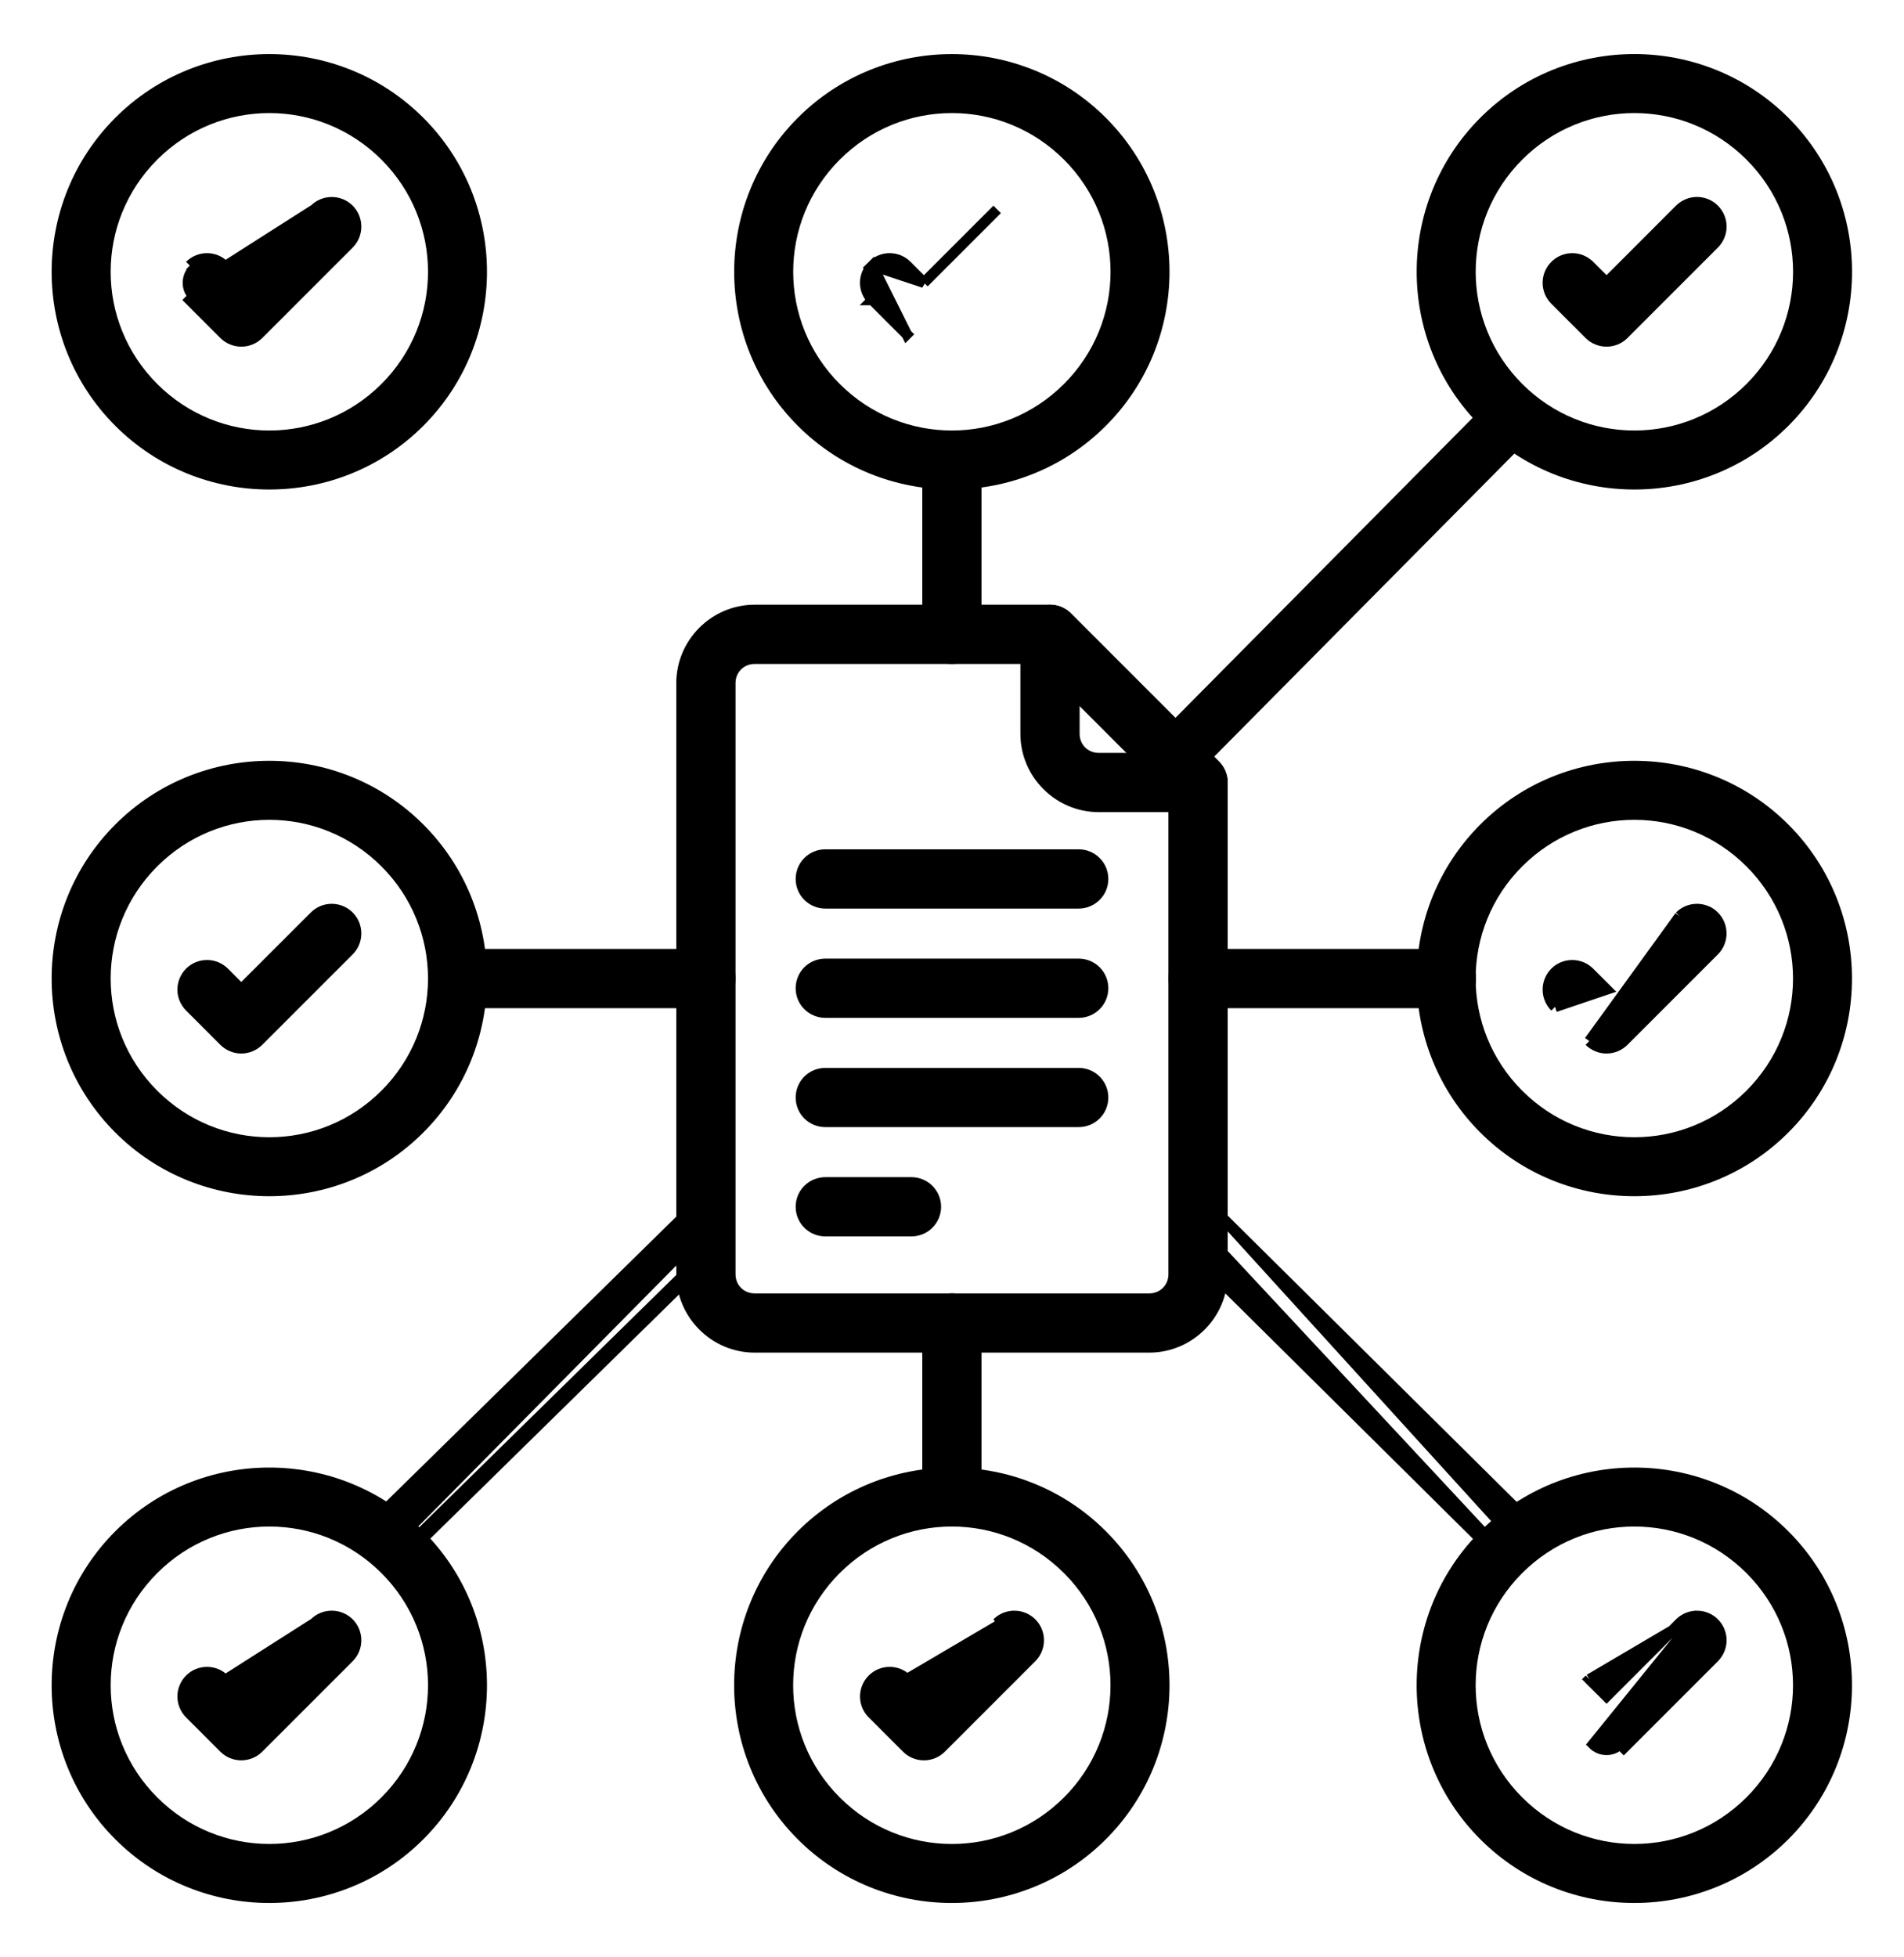
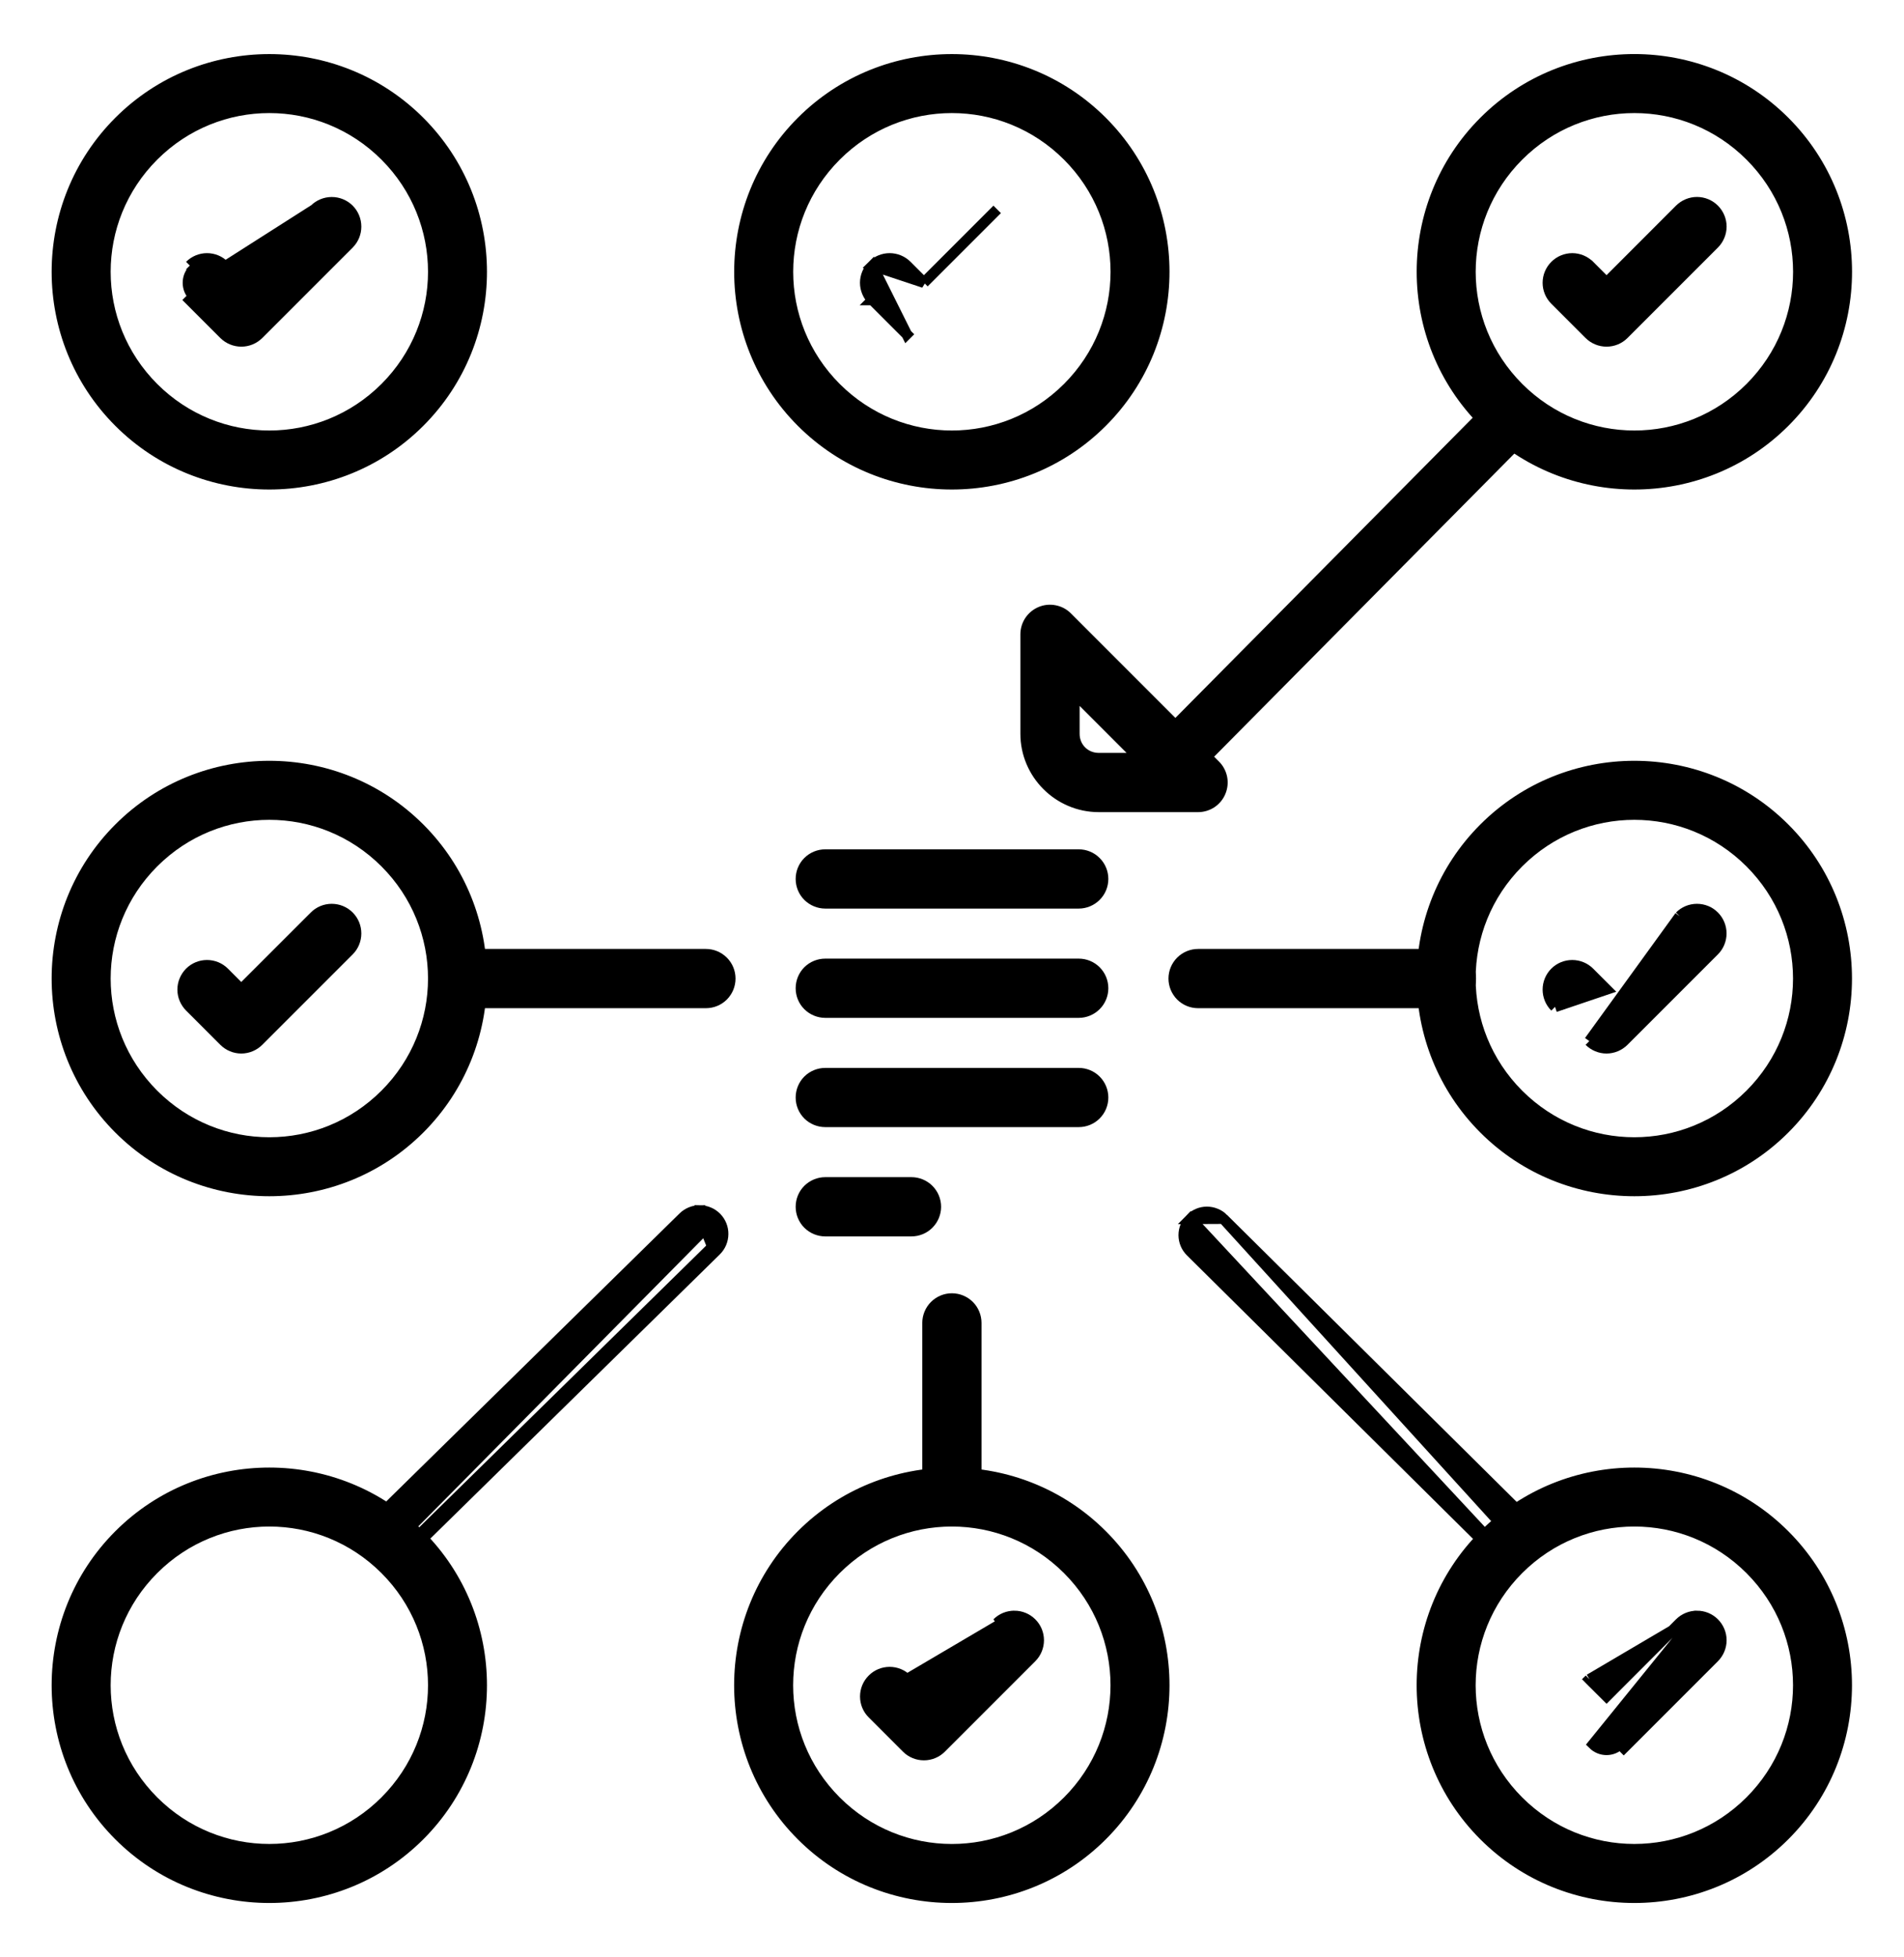
<svg xmlns="http://www.w3.org/2000/svg" width="36" height="37" viewBox="0 0 36 37" fill="none">
  <g clip-path="url(#clip0_435_11164)">
    <path d="M17.998 24.547C17.876 24.547 17.759 24.596 17.673 24.682C17.587 24.768 17.538 24.886 17.538 25.008V27.848C17.538 27.97 17.587 28.087 17.673 28.173C17.759 28.26 17.876 28.308 17.998 28.308C18.12 28.308 18.237 28.26 18.324 28.173C18.41 28.087 18.458 27.97 18.458 27.848V25.008C18.458 24.886 18.41 24.768 18.324 24.682C18.237 24.596 18.12 24.547 17.998 24.547Z" fill="black" stroke="black" stroke-width="0.2" />
-     <path d="M17.998 8.692C17.876 8.692 17.759 8.741 17.673 8.827C17.587 8.913 17.538 9.03 17.538 9.152V11.99C17.538 12.112 17.587 12.229 17.673 12.315C17.759 12.401 17.876 12.45 17.998 12.45C18.12 12.45 18.237 12.401 18.324 12.315C18.41 12.229 18.458 12.112 18.458 11.99V9.152C18.458 9.03 18.41 8.913 18.324 8.827C18.237 8.741 18.12 8.692 17.998 8.692Z" fill="black" stroke="black" stroke-width="0.2" />
    <path d="M13.233 22.982L13.233 22.882C13.292 22.883 13.349 22.895 13.403 22.918C13.457 22.94 13.505 22.974 13.546 23.015L13.546 23.015C13.628 23.099 13.674 23.212 13.672 23.329C13.671 23.447 13.623 23.559 13.54 23.641M13.233 22.982L13.47 23.57M13.233 22.982C13.278 22.983 13.322 22.992 13.364 23.01C13.405 23.027 13.443 23.053 13.475 23.085L7.268 29.36C7.227 29.342 7.189 29.317 7.158 29.285C7.126 29.252 7.101 29.214 7.084 29.172C7.068 29.131 7.059 29.086 7.06 29.041C7.06 28.996 7.069 28.951 7.087 28.91C7.105 28.869 7.13 28.831 7.163 28.799M13.233 22.982L13.234 22.882C13.116 22.881 13.003 22.927 12.919 23.009L12.919 23.009L7.093 28.728C7.093 28.728 7.093 28.728 7.093 28.728L7.093 28.728L7.163 28.799M13.54 23.641L13.47 23.57M13.54 23.641L13.54 23.641L13.47 23.57M13.54 23.641L7.713 29.36L7.643 29.289M13.47 23.57L7.643 29.289M7.643 29.289L7.713 29.36L7.713 29.36M7.643 29.289L7.713 29.36M7.713 29.36C7.671 29.401 7.622 29.433 7.568 29.455C7.514 29.477 7.457 29.488 7.399 29.487C7.34 29.487 7.283 29.475 7.229 29.452C7.176 29.429 7.127 29.396 7.086 29.355L7.713 29.36ZM7.163 28.799L12.989 23.08L7.163 28.799Z" fill="black" stroke="black" stroke-width="0.2" />
    <path d="M28.62 7.85L28.62 7.85C28.541 7.772 28.434 7.729 28.324 7.729C28.213 7.73 28.107 7.774 28.029 7.853L28.029 7.853L22.274 13.662L22.274 13.662C22.196 13.741 22.153 13.847 22.153 13.958C22.154 14.069 22.198 14.175 22.277 14.253L22.277 14.253C22.316 14.292 22.362 14.322 22.413 14.343L22.451 14.251L22.413 14.343C22.464 14.364 22.519 14.375 22.574 14.374C22.629 14.374 22.683 14.363 22.734 14.342C22.784 14.32 22.83 14.289 22.869 14.25C22.869 14.25 22.869 14.25 22.869 14.25L28.623 8.442C28.623 8.442 28.623 8.442 28.623 8.442C28.661 8.403 28.692 8.357 28.713 8.306C28.734 8.255 28.744 8.201 28.744 8.146C28.744 8.091 28.733 8.036 28.711 7.986C28.69 7.935 28.659 7.889 28.62 7.85Z" fill="black" stroke="black" stroke-width="0.2" />
    <path d="M8.652 18.038C8.53 18.038 8.413 18.087 8.327 18.173C8.241 18.259 8.192 18.376 8.192 18.498C8.192 18.62 8.241 18.737 8.327 18.824C8.413 18.91 8.53 18.958 8.652 18.958H13.347C13.469 18.958 13.586 18.91 13.672 18.824C13.759 18.737 13.807 18.62 13.807 18.498C13.807 18.376 13.759 18.259 13.672 18.173C13.586 18.087 13.469 18.038 13.347 18.038H8.652Z" fill="black" stroke="black" stroke-width="0.2" />
    <path d="M22.653 18.038C22.531 18.038 22.414 18.087 22.328 18.173C22.242 18.259 22.193 18.376 22.193 18.498C22.193 18.62 22.242 18.737 22.328 18.824C22.414 18.91 22.531 18.958 22.653 18.958H27.348C27.47 18.958 27.587 18.91 27.673 18.824C27.759 18.737 27.808 18.62 27.808 18.498C27.808 18.376 27.759 18.259 27.673 18.173C27.587 18.087 27.47 18.038 27.348 18.038H22.653Z" fill="black" stroke="black" stroke-width="0.2" />
    <path d="M7.516 7.675L7.516 7.675C7.572 7.674 7.628 7.685 7.68 7.706C7.732 7.726 7.779 7.757 7.82 7.796L7.82 7.796L7.75 7.868L7.82 7.796L7.516 7.675ZM7.516 7.675C7.459 7.676 7.404 7.688 7.352 7.71C7.301 7.733 7.254 7.765 7.215 7.806L7.287 7.875L7.516 7.675Z" fill="black" stroke="black" stroke-width="0.2" />
    <path d="M23.129 23.036L23.129 23.036L28.857 28.71L28.857 28.71C28.898 28.75 28.93 28.799 28.953 28.852C28.975 28.905 28.986 28.962 28.987 29.02C28.987 29.077 28.976 29.134 28.954 29.188C28.932 29.241 28.9 29.289 28.86 29.33M23.129 23.036L28.789 29.26M23.129 23.036C23.088 22.995 23.04 22.963 22.986 22.942C22.933 22.92 22.876 22.909 22.818 22.909C22.761 22.909 22.704 22.921 22.651 22.943C22.598 22.966 22.549 22.998 22.509 23.039L23.129 23.036ZM28.86 29.33L28.789 29.26M28.86 29.33C28.86 29.33 28.86 29.33 28.86 29.33L28.789 29.26M28.86 29.33C28.819 29.371 28.771 29.404 28.718 29.426C28.665 29.448 28.608 29.46 28.55 29.46C28.492 29.46 28.435 29.449 28.382 29.427C28.329 29.406 28.28 29.373 28.239 29.333M28.789 29.26C28.757 29.291 28.72 29.317 28.679 29.334C28.638 29.351 28.594 29.36 28.55 29.36C28.505 29.36 28.461 29.352 28.42 29.335C28.379 29.318 28.341 29.293 28.31 29.262M28.239 29.333L28.239 29.333L28.31 29.262M28.239 29.333L22.512 23.659L22.512 23.659C22.429 23.577 22.383 23.466 22.382 23.35C22.382 23.233 22.427 23.122 22.509 23.039L28.31 29.262M28.239 29.333L28.31 29.262" fill="black" stroke="black" stroke-width="0.2" />
    <path d="M2.251 2.297C0.685 3.863 0.685 6.413 2.251 7.979C3.817 9.545 6.367 9.545 7.933 7.979C9.499 6.413 9.499 3.863 7.933 2.297C6.367 0.731 3.817 0.731 2.251 2.297ZM2.902 2.947C4.115 1.734 6.07 1.734 7.283 2.947C8.496 4.16 8.496 6.116 7.283 7.329C6.07 8.541 4.115 8.541 2.902 7.329C1.689 6.116 1.689 4.16 2.902 2.947Z" fill="black" stroke="black" stroke-width="0.2" />
    <path d="M5.947 3.958L5.947 3.958C6.034 3.872 6.151 3.824 6.273 3.824C6.395 3.824 6.511 3.872 6.598 3.958L6.598 3.958C6.684 4.045 6.732 4.162 6.732 4.284C6.732 4.406 6.684 4.522 6.598 4.609L6.598 4.609L4.888 6.319L4.888 6.319C4.801 6.405 4.685 6.453 4.563 6.453C4.441 6.453 4.324 6.405 4.237 6.319L3.589 5.671L3.589 5.671L3.66 5.6C3.626 5.567 3.6 5.527 3.581 5.484C3.563 5.44 3.554 5.393 3.554 5.346C3.554 5.298 3.563 5.251 3.581 5.208C3.6 5.164 3.626 5.124 3.66 5.091C3.727 5.023 3.819 4.985 3.914 4.985C4.01 4.985 4.101 5.023 4.169 5.091L5.947 3.958ZM5.947 3.958L4.563 5.343M5.947 3.958L4.563 5.343M4.563 5.343L4.239 5.02L4.239 5.02C4.153 4.934 4.036 4.885 3.914 4.885C3.792 4.885 3.675 4.934 3.589 5.02M4.563 5.343L3.589 5.02M3.589 5.02C3.589 5.02 3.589 5.02 3.589 5.02L3.66 5.091L3.589 5.02C3.589 5.02 3.589 5.02 3.589 5.02Z" fill="black" stroke="black" stroke-width="0.2" />
    <path d="M15.156 2.297C13.59 3.863 13.59 6.413 15.156 7.979C16.722 9.545 19.272 9.545 20.838 7.979C22.404 6.413 22.404 3.863 20.838 2.297C19.272 0.731 16.722 0.731 15.156 2.297ZM15.807 2.947C17.02 1.734 18.975 1.734 20.188 2.947C21.401 4.16 21.401 6.116 20.188 7.329C18.975 8.541 17.02 8.541 15.807 7.329C14.594 6.116 14.594 4.16 15.807 2.947Z" fill="black" stroke="black" stroke-width="0.2" />
    <path d="M17.469 5.343L17.146 5.02L17.146 5.02C17.06 4.934 16.943 4.885 16.821 4.885C16.699 4.885 16.582 4.934 16.496 5.02L17.469 5.343ZM17.469 5.343L18.854 3.958L17.469 5.343ZM16.496 5.671C16.453 5.628 16.419 5.578 16.396 5.522C16.372 5.466 16.36 5.406 16.36 5.345C16.36 5.285 16.372 5.225 16.396 5.169C16.419 5.113 16.453 5.062 16.496 5.02L17.144 6.319L17.215 6.248L17.144 6.319L16.496 5.671ZM16.496 5.671L16.495 5.671L16.566 5.6L16.496 5.671Z" fill="black" stroke="black" stroke-width="0.2" />
    <path d="M28.061 2.296C26.494 3.862 26.495 6.413 28.061 7.979C29.627 9.545 32.177 9.545 33.743 7.979C35.309 6.413 35.309 3.863 33.743 2.297C32.177 0.731 29.627 0.73 28.061 2.296ZM28.711 2.947C29.924 1.734 31.88 1.734 33.093 2.947C34.306 4.16 34.306 6.116 33.093 7.329C31.88 8.541 29.924 8.541 28.712 7.329C27.499 6.116 27.498 4.16 28.711 2.947Z" fill="black" stroke="black" stroke-width="0.2" />
    <path d="M29.402 5.021C29.316 5.107 29.267 5.224 29.267 5.346C29.267 5.468 29.316 5.585 29.402 5.671L29.402 5.671L30.05 6.319C30.137 6.405 30.254 6.453 30.376 6.453C30.498 6.453 30.615 6.405 30.701 6.319L30.701 6.319L32.411 4.609L32.411 4.609C32.497 4.522 32.546 4.405 32.546 4.283C32.546 4.161 32.497 4.044 32.411 3.958C32.325 3.872 32.208 3.823 32.086 3.823H32.086C31.964 3.823 31.847 3.872 31.76 3.958C31.76 3.958 31.76 3.958 31.76 3.958L30.376 5.343L30.053 5.02L30.052 5.02C29.966 4.934 29.849 4.885 29.727 4.885C29.605 4.886 29.488 4.934 29.402 5.021ZM29.402 5.021L29.473 5.091L29.402 5.021C29.402 5.021 29.402 5.021 29.402 5.021Z" fill="black" stroke="black" stroke-width="0.2" />
    <path d="M2.251 15.656C0.685 17.222 0.685 19.772 2.251 21.338C3.817 22.904 6.367 22.904 7.933 21.338C9.499 19.772 9.499 17.222 7.933 15.656C6.367 14.09 3.817 14.09 2.251 15.656ZM2.902 16.307C4.115 15.094 6.07 15.094 7.283 16.307C8.496 17.52 8.496 19.475 7.283 20.688C6.07 21.901 4.115 21.901 2.902 20.688C1.689 19.475 1.689 17.52 2.902 16.307Z" fill="black" stroke="black" stroke-width="0.2" />
    <path d="M5.947 17.32L5.947 17.32L4.562 18.704L4.239 18.381L4.239 18.381C4.153 18.295 4.036 18.247 3.914 18.247C3.792 18.247 3.675 18.295 3.589 18.381L3.589 18.381C3.503 18.468 3.454 18.585 3.454 18.707C3.454 18.829 3.503 18.945 3.589 19.032L3.589 19.032L4.237 19.68L4.237 19.68C4.323 19.766 4.44 19.815 4.562 19.815C4.684 19.815 4.801 19.766 4.888 19.68L4.888 19.68L6.598 17.97L6.598 17.97C6.684 17.884 6.732 17.767 6.732 17.645C6.732 17.523 6.684 17.406 6.598 17.32L6.598 17.32C6.511 17.233 6.394 17.185 6.272 17.185C6.15 17.185 6.033 17.233 5.947 17.32Z" fill="black" stroke="black" stroke-width="0.2" />
    <path d="M28.06 15.656C26.494 17.222 26.494 19.772 28.06 21.338C29.626 22.904 32.176 22.904 33.742 21.338C35.308 19.772 35.308 17.222 33.742 15.656C32.176 14.09 29.626 14.09 28.06 15.656ZM28.71 16.307C29.923 15.094 31.879 15.094 33.092 16.307C34.305 17.52 34.305 19.475 33.092 20.688C31.879 21.901 29.923 21.901 28.71 20.688C27.498 19.475 27.498 17.52 28.71 16.307Z" fill="black" stroke="black" stroke-width="0.2" />
    <path d="M29.402 18.381C29.488 18.295 29.605 18.247 29.727 18.247C29.849 18.247 29.966 18.295 30.052 18.381L30.052 18.381L30.375 18.704L29.402 19.033M29.402 18.381C29.402 18.381 29.402 18.381 29.402 18.381L29.473 18.452L29.402 18.381C29.402 18.381 29.402 18.381 29.402 18.381ZM29.402 18.381C29.359 18.424 29.325 18.475 29.302 18.531C29.279 18.587 29.267 18.646 29.267 18.707C29.267 18.767 29.279 18.827 29.302 18.883C29.325 18.939 29.359 18.99 29.402 19.033M29.402 19.033L29.402 19.033L29.473 18.962L29.402 19.033ZM30.05 19.68C30.137 19.766 30.254 19.815 30.375 19.815C30.497 19.815 30.614 19.766 30.701 19.68L30.701 19.68L32.411 17.97L32.411 17.97C32.497 17.884 32.545 17.767 32.545 17.645C32.545 17.523 32.497 17.406 32.411 17.32C32.325 17.233 32.208 17.185 32.086 17.185H32.086C31.963 17.185 31.846 17.233 31.76 17.32M30.05 19.68L31.76 17.32M30.05 19.68L30.121 19.609L30.05 19.68L30.05 19.68ZM31.76 17.32L31.76 17.32L31.831 17.39L31.76 17.32Z" fill="black" stroke="black" stroke-width="0.2" />
    <path d="M2.251 29.016C0.685 30.582 0.685 33.132 2.251 34.698C3.817 36.264 6.367 36.264 7.933 34.698C9.499 33.132 9.499 30.582 7.933 29.016C6.367 27.45 3.817 27.45 2.251 29.016ZM2.902 29.666C4.115 28.453 6.07 28.453 7.283 29.666C8.496 30.879 8.496 32.834 7.283 34.047C6.07 35.26 4.115 35.26 2.902 34.047C1.689 32.834 1.689 30.879 2.902 29.666Z" fill="black" stroke="black" stroke-width="0.2" />
-     <path d="M5.947 30.681L5.947 30.681C6.033 30.595 6.15 30.547 6.272 30.547C6.394 30.547 6.511 30.595 6.598 30.681L6.598 30.681C6.684 30.767 6.732 30.884 6.732 31.006C6.732 31.128 6.684 31.245 6.598 31.332L6.598 31.332L4.888 33.042L4.888 33.042C4.801 33.128 4.684 33.176 4.562 33.176C4.44 33.176 4.323 33.128 4.237 33.042M5.947 30.681L4.169 31.814L4.239 31.744C4.239 31.744 4.239 31.744 4.239 31.744C4.153 31.657 4.036 31.609 3.914 31.609C3.792 31.609 3.675 31.657 3.589 31.744L3.589 31.744C3.503 31.83 3.454 31.947 3.454 32.069C3.454 32.191 3.503 32.308 3.589 32.394L3.589 32.394L4.237 33.042M5.947 30.681L4.562 32.066L5.947 30.681ZM4.237 33.042L4.308 32.971L4.237 33.042L4.237 33.042Z" fill="black" stroke="black" stroke-width="0.2" />
    <path d="M15.155 29.016C13.589 30.582 13.589 33.132 15.155 34.698C16.721 36.264 19.272 36.264 20.838 34.698C22.404 33.132 22.404 30.581 20.838 29.015C19.272 27.449 16.721 27.45 15.155 29.016ZM15.806 29.666C17.019 28.453 18.975 28.453 20.188 29.666C21.4 30.878 21.4 32.835 20.188 34.048C18.975 35.261 17.019 35.26 15.806 34.047C14.593 32.834 14.593 30.879 15.806 29.666Z" fill="black" stroke="black" stroke-width="0.2" />
    <path d="M19.179 30.547H19.179C19.301 30.547 19.418 30.595 19.504 30.681C19.591 30.767 19.639 30.884 19.639 31.006C19.639 31.128 19.591 31.245 19.504 31.332L19.504 31.332L17.794 33.042L17.794 33.042C17.708 33.128 17.591 33.176 17.469 33.176C17.347 33.176 17.23 33.128 17.144 33.042C17.144 33.042 17.144 33.042 17.144 33.042L16.496 32.394L16.496 32.394C16.409 32.308 16.361 32.191 16.361 32.069C16.361 31.947 16.409 31.83 16.496 31.744L16.496 31.744C16.582 31.657 16.699 31.609 16.821 31.609C16.943 31.609 17.06 31.657 17.146 31.744L17.146 31.744L17.075 31.814L17.146 31.744L19.179 30.547ZM19.179 30.547C19.057 30.547 18.94 30.595 18.854 30.681L19.179 30.547ZM17.469 32.066L17.398 32.137L17.469 32.207L17.54 32.137L17.469 32.066ZM16.566 32.323L16.566 32.323L16.566 32.323Z" fill="black" stroke="black" stroke-width="0.2" />
    <path d="M28.06 29.016C26.494 30.582 26.494 33.132 28.06 34.698C29.626 36.264 32.176 36.264 33.742 34.698C35.308 33.132 35.308 30.582 33.742 29.016C32.176 27.45 29.626 27.45 28.06 29.016ZM28.71 29.666C29.923 28.453 31.879 28.453 33.092 29.666C34.305 30.879 34.305 32.834 33.092 34.047C31.879 35.26 29.923 35.26 28.71 34.047C27.498 32.834 27.498 30.879 28.71 29.666Z" fill="black" stroke="black" stroke-width="0.2" />
    <path d="M32.086 30.547L32.086 30.547C32.208 30.547 32.325 30.595 32.411 30.681C32.497 30.767 32.546 30.884 32.546 31.006C32.546 31.128 32.497 31.245 32.411 31.332L32.411 31.332L30.701 33.042C30.701 33.042 30.701 33.042 30.701 33.042L30.701 33.042L30.63 32.971C30.563 33.039 30.471 33.077 30.376 33.077C30.28 33.077 30.189 33.039 30.121 32.972L32.086 30.547ZM32.086 30.547C31.964 30.547 31.847 30.595 31.76 30.681C31.76 30.681 31.76 30.681 31.76 30.681L30.376 32.066L30.053 31.744C30.053 31.744 30.053 31.744 30.053 31.744M32.086 30.547L30.053 31.744M30.053 31.744L30.053 31.744L29.982 31.814L30.053 31.744Z" fill="black" stroke="black" stroke-width="0.2" />
-     <path d="M23.113 14.792V14.792C23.112 14.67 23.064 14.553 22.978 14.467C22.978 14.467 22.978 14.467 22.978 14.467L20.178 11.666L20.178 11.666C20.092 11.58 19.975 11.531 19.853 11.531H19.853H14.268C13.51 11.531 12.887 12.154 12.887 12.912V24.088C12.887 24.846 13.51 25.469 14.268 25.469H21.731C22.49 25.469 23.113 24.846 23.113 24.088V14.792ZM14.268 12.451H19.662L22.192 14.983V24.088C22.192 24.347 21.99 24.549 21.731 24.549H14.268C14.009 24.549 13.807 24.347 13.807 24.088V12.912C13.807 12.653 14.009 12.451 14.268 12.451Z" fill="black" stroke="black" stroke-width="0.2" />
    <path d="M19.677 11.566L19.677 11.566C19.593 11.601 19.521 11.66 19.47 11.736C19.42 11.811 19.393 11.9 19.393 11.991V11.991V13.871C19.393 14.63 20.015 15.252 20.774 15.252H22.652H22.653C22.744 15.252 22.832 15.225 22.908 15.175C22.984 15.124 23.043 15.052 23.077 14.968C23.112 14.884 23.121 14.792 23.104 14.703C23.086 14.613 23.042 14.531 22.978 14.467L22.978 14.467L20.178 11.666L20.178 11.666C20.114 11.601 20.032 11.558 19.942 11.54C19.853 11.522 19.761 11.531 19.677 11.566ZM20.313 13.871V13.102L21.542 14.332H20.774C20.515 14.332 20.313 14.13 20.313 13.871Z" fill="black" stroke="black" stroke-width="0.2" />
    <path d="M15.604 16.155C15.482 16.155 15.365 16.203 15.278 16.29C15.192 16.376 15.144 16.493 15.144 16.615C15.144 16.737 15.192 16.854 15.278 16.94C15.365 17.026 15.482 17.075 15.604 17.075H20.396C20.518 17.075 20.635 17.026 20.721 16.94C20.808 16.854 20.856 16.737 20.856 16.615C20.856 16.493 20.808 16.376 20.721 16.29C20.635 16.203 20.518 16.155 20.396 16.155H15.604Z" fill="black" stroke="black" stroke-width="0.2" />
    <path d="M15.604 18.221C15.482 18.221 15.365 18.269 15.278 18.355C15.192 18.442 15.144 18.559 15.144 18.681C15.144 18.803 15.192 18.92 15.278 19.006C15.365 19.092 15.482 19.141 15.604 19.141H20.396C20.518 19.141 20.635 19.092 20.721 19.006C20.808 18.92 20.856 18.803 20.856 18.681C20.856 18.559 20.808 18.442 20.721 18.355C20.635 18.269 20.518 18.221 20.396 18.221H15.604Z" fill="black" stroke="black" stroke-width="0.2" />
    <path d="M15.604 20.287C15.482 20.287 15.365 20.335 15.278 20.421C15.192 20.508 15.144 20.625 15.144 20.747C15.144 20.869 15.192 20.985 15.278 21.072C15.365 21.158 15.482 21.206 15.604 21.206H20.396C20.518 21.206 20.635 21.158 20.721 21.072C20.808 20.985 20.856 20.869 20.856 20.747C20.856 20.625 20.808 20.508 20.721 20.421C20.635 20.335 20.518 20.287 20.396 20.287H15.604Z" fill="black" stroke="black" stroke-width="0.2" />
    <path d="M15.604 22.352C15.482 22.352 15.365 22.401 15.278 22.487C15.192 22.573 15.144 22.69 15.144 22.812C15.144 22.934 15.192 23.051 15.278 23.137C15.365 23.224 15.482 23.272 15.604 23.272H17.233C17.355 23.272 17.473 23.224 17.559 23.137C17.645 23.051 17.694 22.934 17.694 22.812C17.694 22.69 17.645 22.573 17.559 22.487C17.473 22.401 17.355 22.352 17.233 22.352H15.604Z" fill="black" stroke="black" stroke-width="0.2" />
  </g>
  <defs>
    <clipPath id="clip0_435_11164">
      <rect width="36" height="36" fill="white" transform="translate(0 0.5)" />
    </clipPath>
  </defs>
</svg>